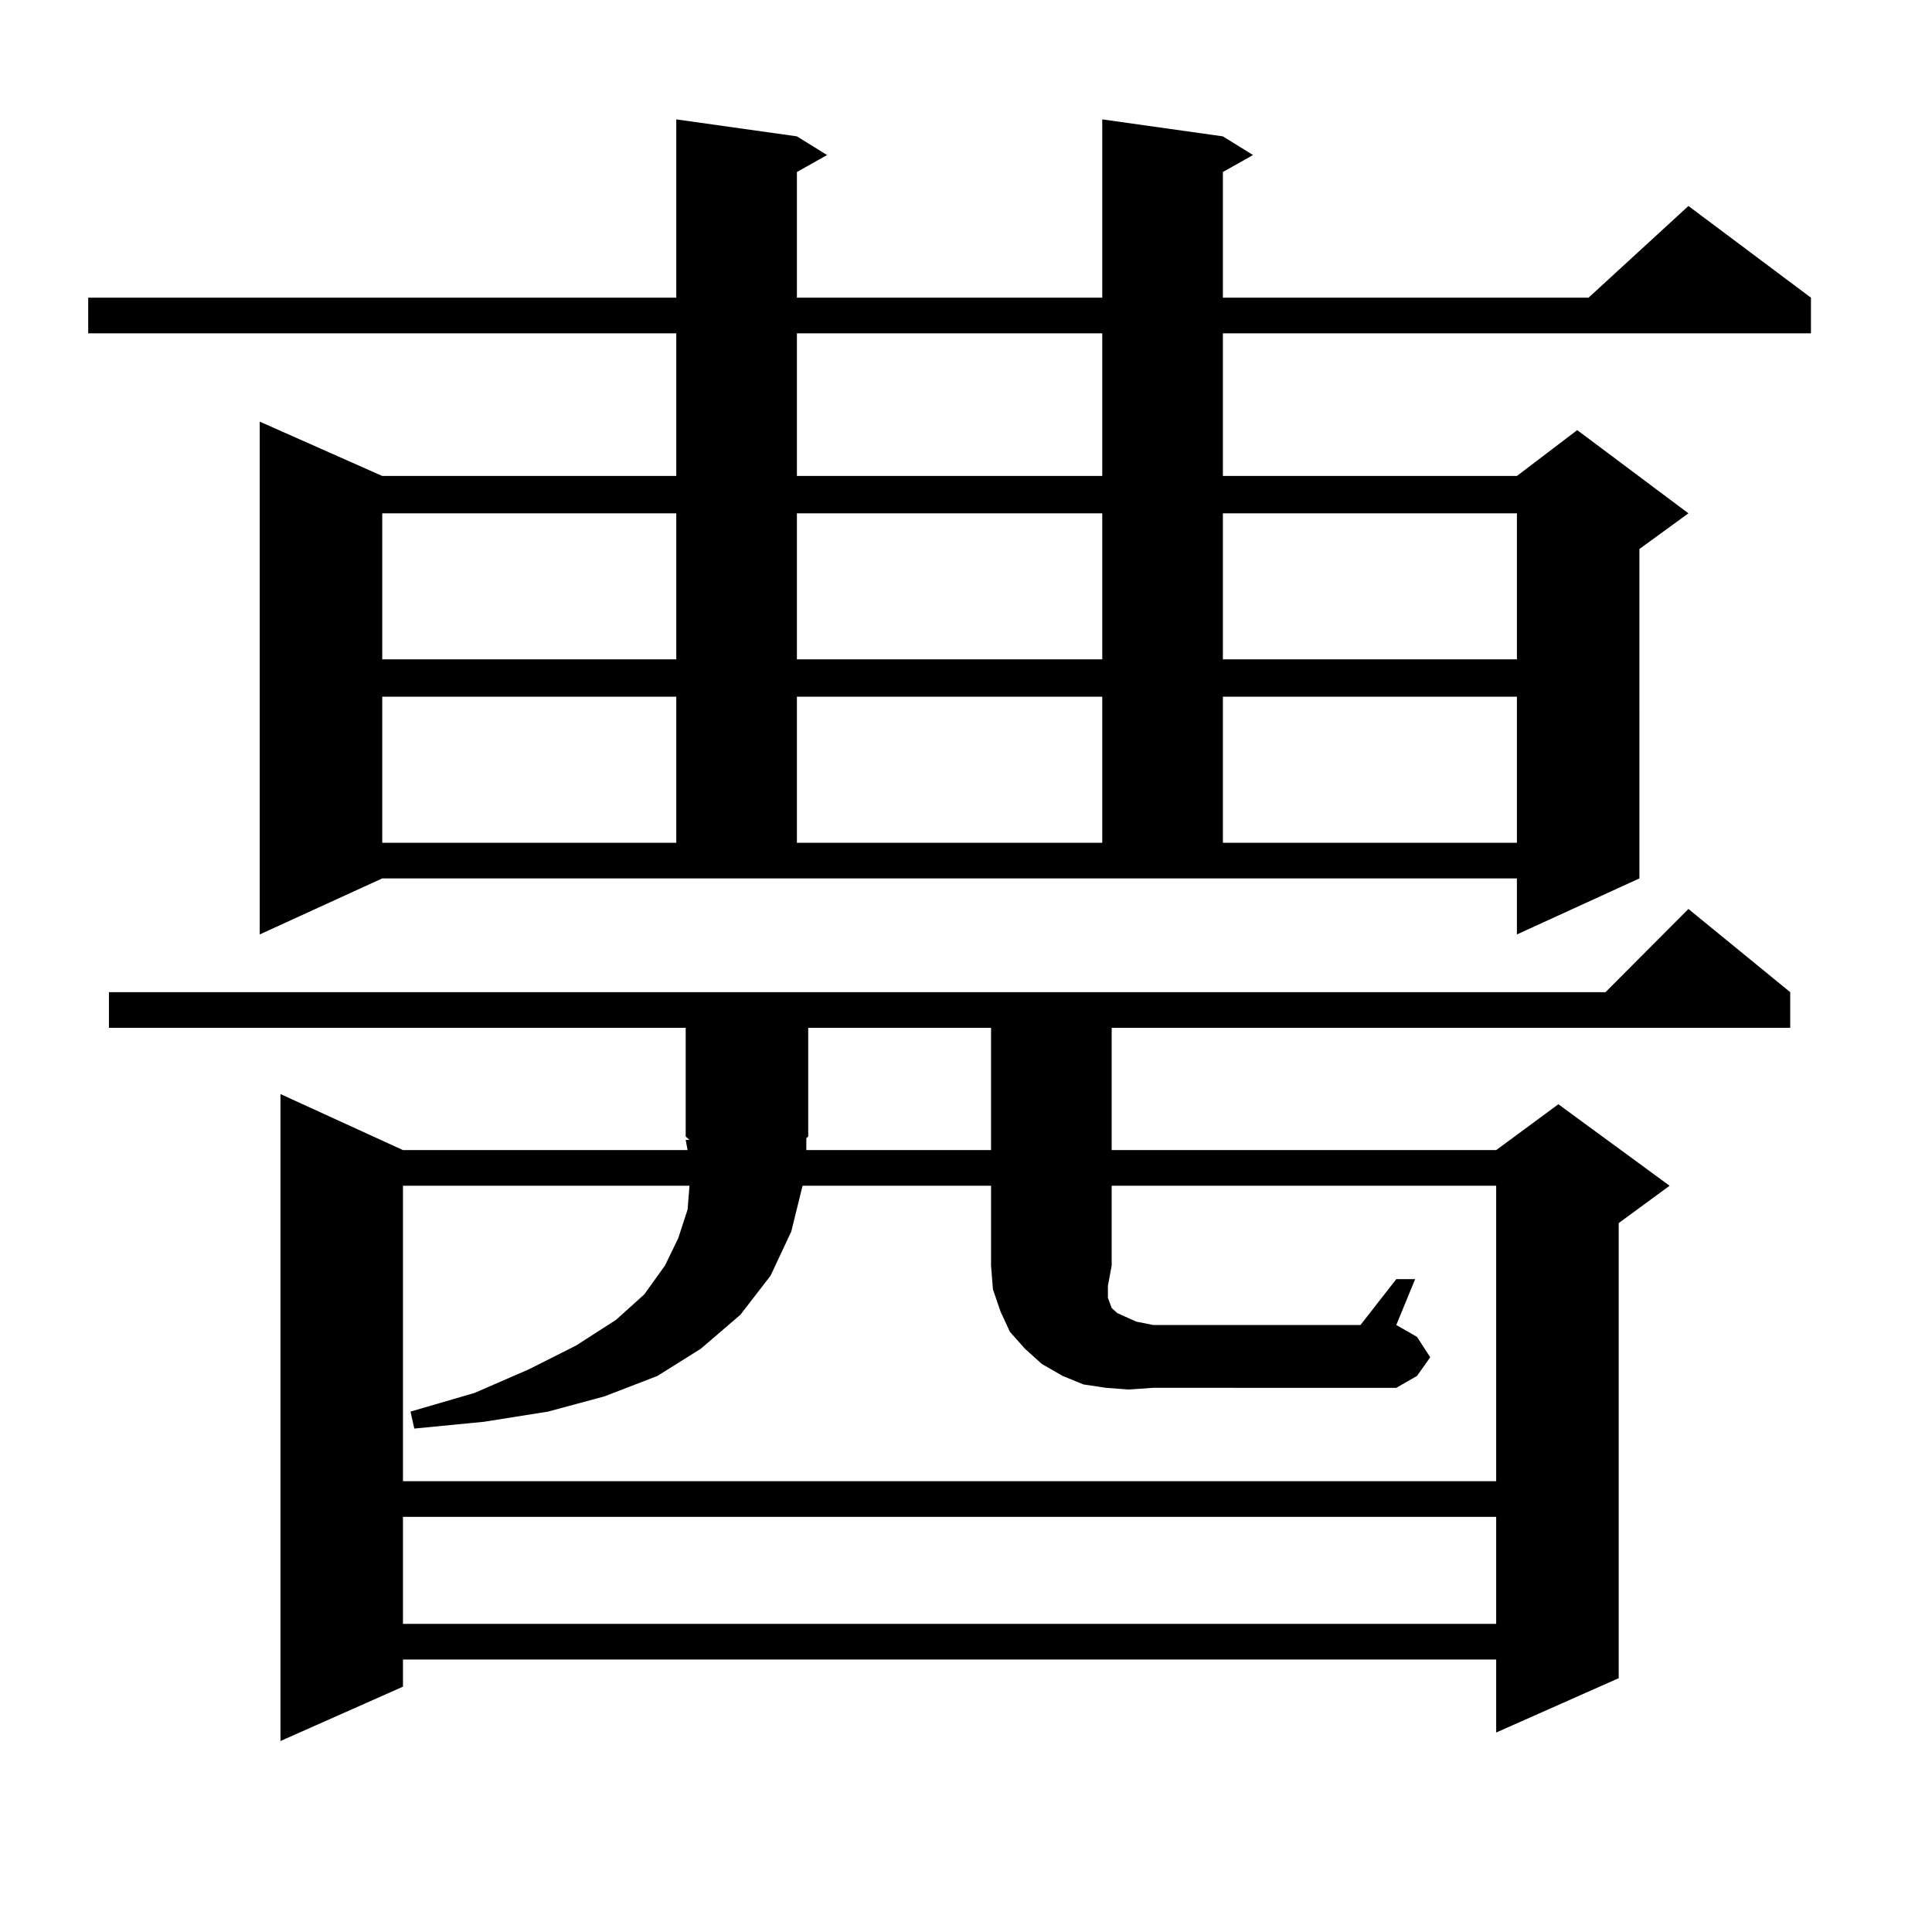
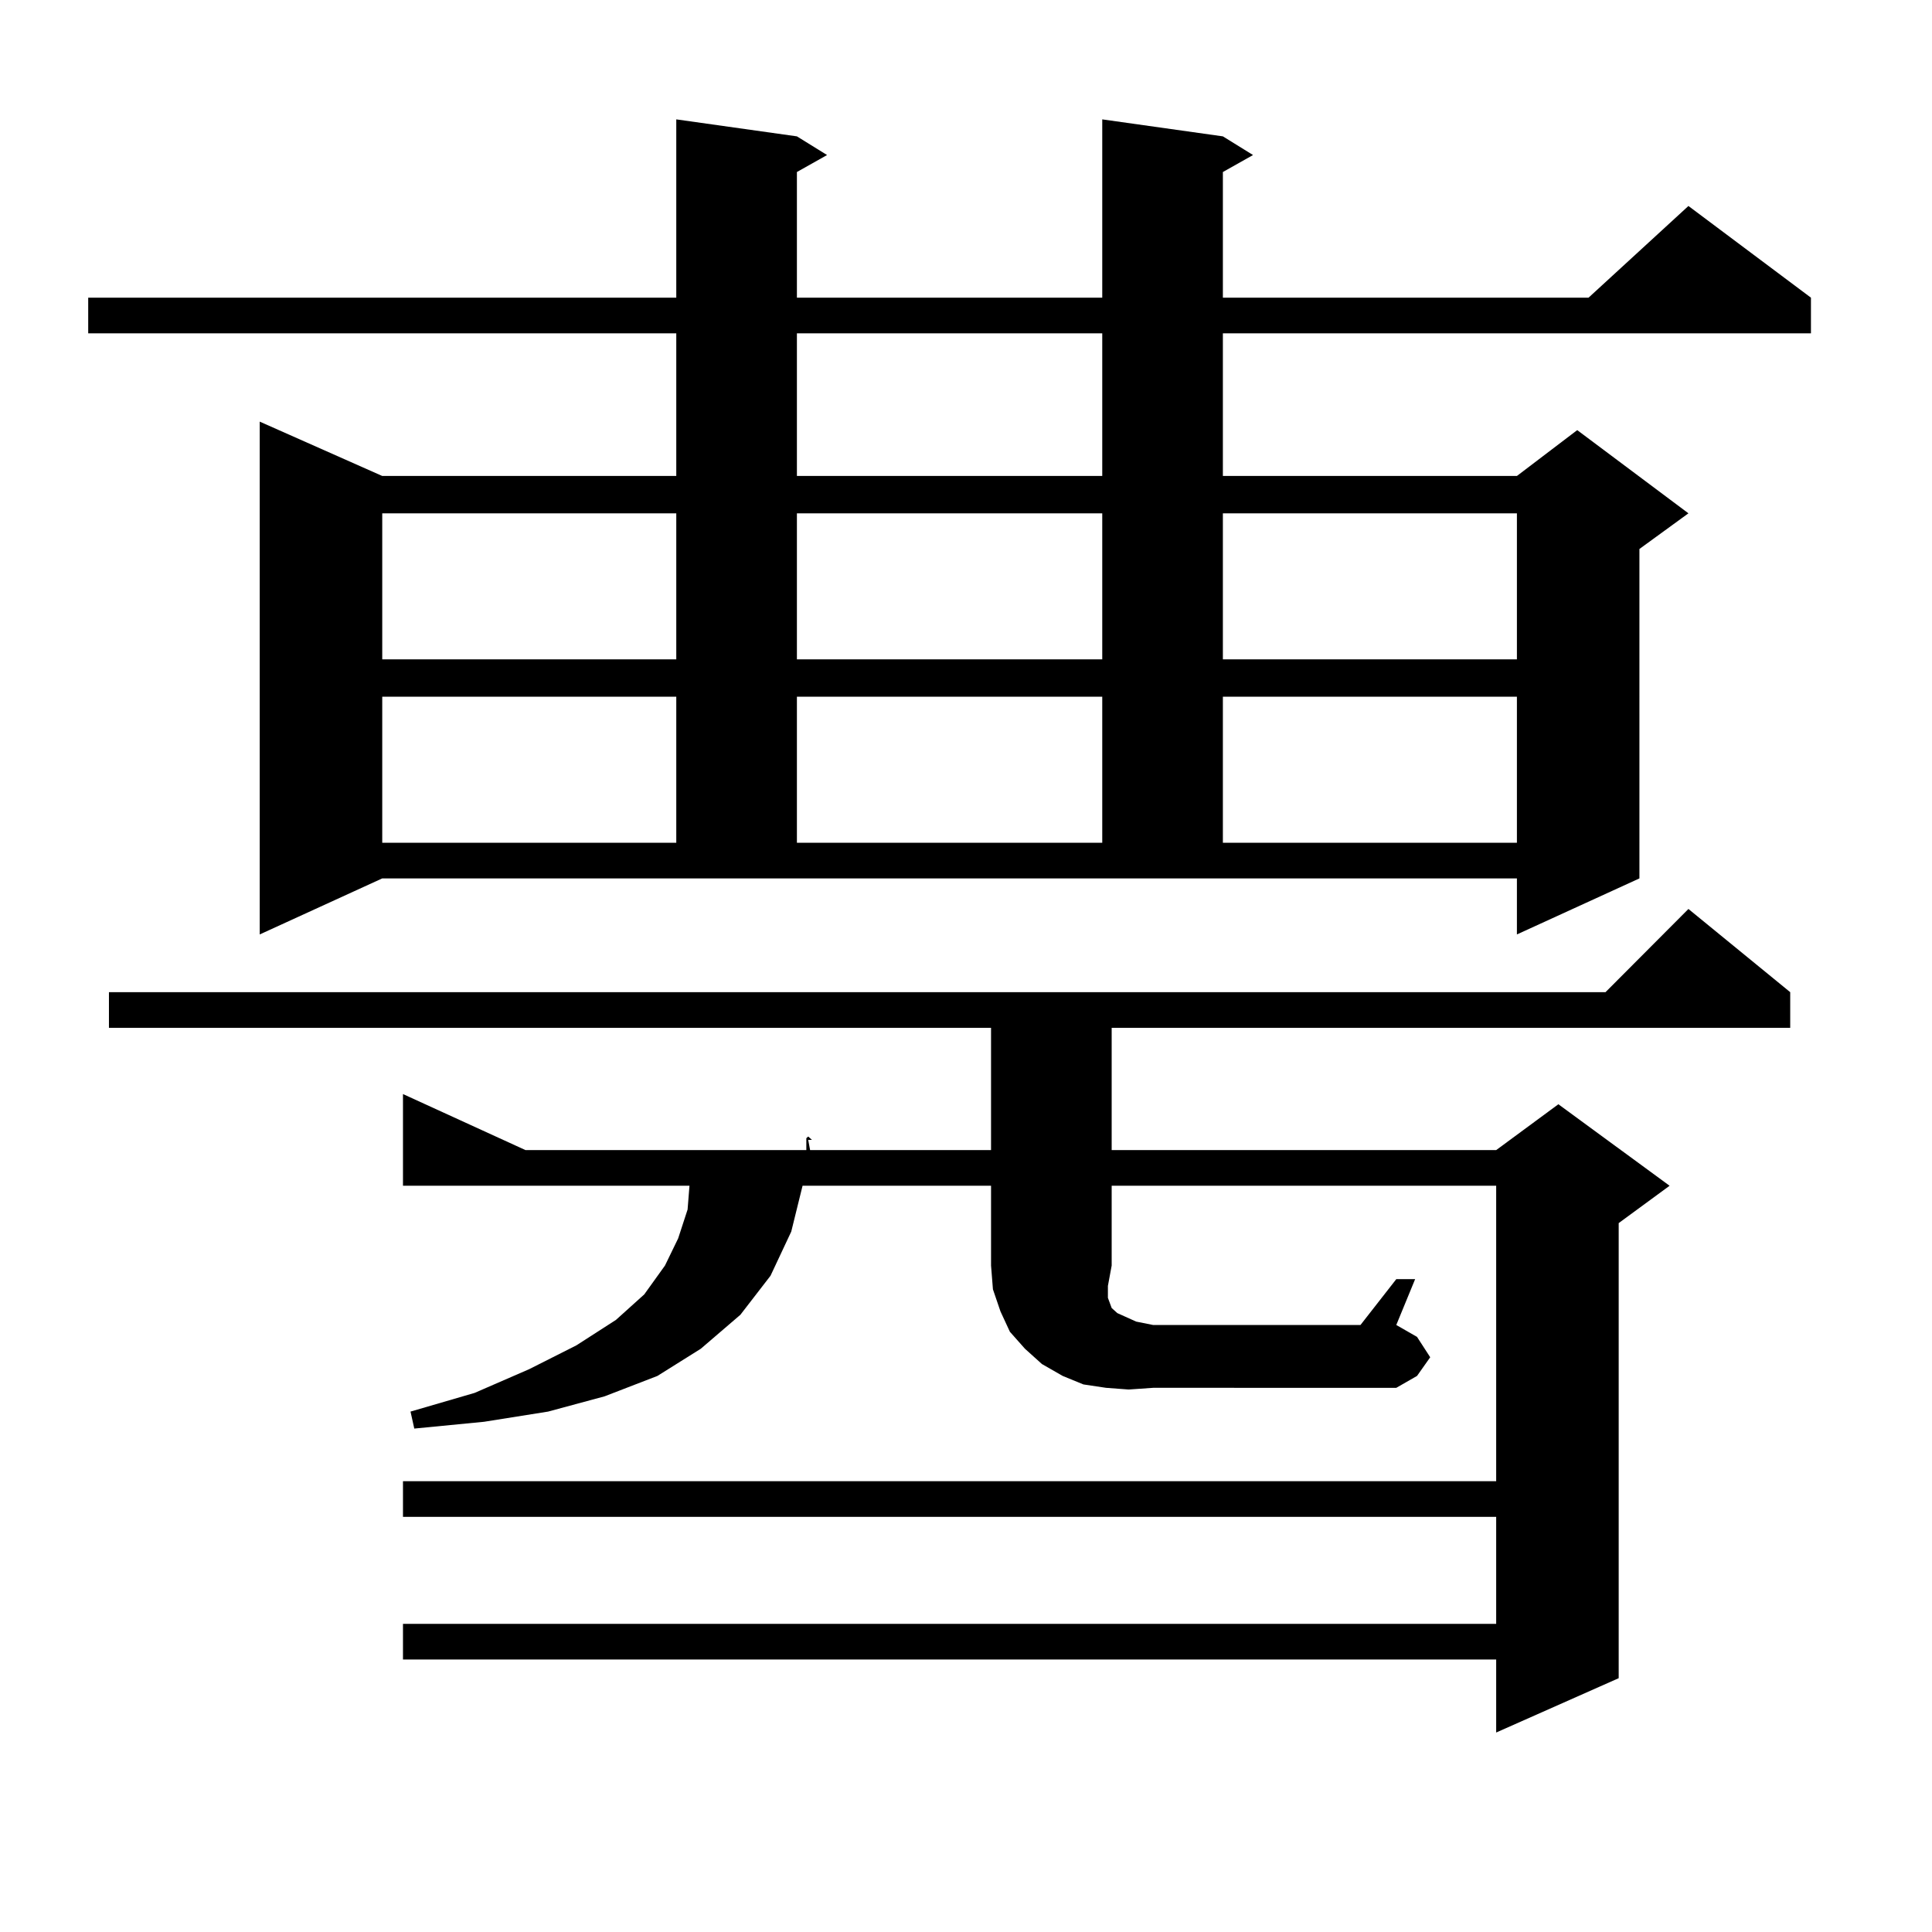
<svg xmlns="http://www.w3.org/2000/svg" version="1.1" id="图层_1" x="0px" y="0px" width="1000px" height="1000px" viewBox="0 0 1000 1000" enable-background="new 0 0 1000 1000" xml:space="preserve">
-   <path d="M134.436,483.664v-265.43l63.413,28.125H350.04v-73.828H45.657v-18.457H350.04V61.789l62.438,8.789l15.609,9.668  l-15.609,8.789v65.039h158.045V61.789l62.438,8.789l15.609,9.668l-15.609,8.789v65.039h189.264l51.706-47.461l63.413,47.461v18.457  H632.96v73.828h152.191l31.219-23.73l57.56,43.066l-25.365,18.457V454.66l-63.413,29.004V454.66H197.849L134.436,483.664z   M56.389,532.004v-18.457h774.615l42.926-43.066l52.682,43.066v18.457H575.4v63.281h199.02l32.194-23.73l57.56,42.188  l-26.341,19.336v235.547L774.42,896.75v-37.793H208.58v14.063l-63.413,28.125V566.281l63.413,29.004h147.313l-0.976-5.273h1.951  l-1.951-1.758v-56.25H56.389z M197.849,265.695v75.586H350.04v-75.586H197.849z M197.849,360.617v75.586H350.04v-75.586H197.849z   M575.4,655.051l-1.951,10.547v6.152l0.976,2.637l0.976,2.637l2.927,2.637l3.902,1.758l5.854,2.637l8.78,1.758h107.314l18.536-23.73  h9.756l-9.756,23.73l10.731,6.152l6.829,10.547l-6.829,9.668l-10.731,6.152H596.863l-12.683,0.879l-11.707-0.879l-11.707-1.758  l-10.731-4.395l-10.731-6.152l-8.78-7.91l-7.805-8.789l-4.878-10.547l-3.902-11.426l-0.976-12.305v-41.309h-97.559l-5.854,23.73  l-10.731,22.852l-15.609,20.215l-20.487,17.578l-22.438,14.063l-27.316,10.547l-29.268,7.91l-33.17,5.273l-36.097,3.516  l-1.951-8.789l33.17-9.668l28.292-12.305l24.39-12.305l20.487-13.184l14.634-13.184l10.731-14.941l6.829-14.063l4.878-14.941  l0.976-12.305H208.58v152.93h565.84v-152.93H575.4V655.051z M208.58,785.129V840.5h565.84v-55.371H208.58z M412.478,172.531v73.828  h158.045v-73.828H412.478z M412.478,265.695v75.586h158.045v-75.586H412.478z M412.478,360.617v75.586h158.045v-75.586H412.478z   M417.355,595.285h95.607v-63.281h-94.632v56.25l-0.976,0.879V595.285z M632.96,265.695v75.586h152.191v-75.586H632.96z   M632.96,360.617v75.586h152.191v-75.586H632.96z" />
+   <path d="M134.436,483.664v-265.43l63.413,28.125H350.04v-73.828H45.657v-18.457H350.04V61.789l62.438,8.789l15.609,9.668  l-15.609,8.789v65.039h158.045V61.789l62.438,8.789l15.609,9.668l-15.609,8.789v65.039h189.264l51.706-47.461l63.413,47.461v18.457  H632.96v73.828h152.191l31.219-23.73l57.56,43.066l-25.365,18.457V454.66l-63.413,29.004V454.66H197.849L134.436,483.664z   M56.389,532.004v-18.457h774.615l42.926-43.066l52.682,43.066v18.457H575.4v63.281h199.02l32.194-23.73l57.56,42.188  l-26.341,19.336v235.547L774.42,896.75v-37.793H208.58v14.063V566.281l63.413,29.004h147.313l-0.976-5.273h1.951  l-1.951-1.758v-56.25H56.389z M197.849,265.695v75.586H350.04v-75.586H197.849z M197.849,360.617v75.586H350.04v-75.586H197.849z   M575.4,655.051l-1.951,10.547v6.152l0.976,2.637l0.976,2.637l2.927,2.637l3.902,1.758l5.854,2.637l8.78,1.758h107.314l18.536-23.73  h9.756l-9.756,23.73l10.731,6.152l6.829,10.547l-6.829,9.668l-10.731,6.152H596.863l-12.683,0.879l-11.707-0.879l-11.707-1.758  l-10.731-4.395l-10.731-6.152l-8.78-7.91l-7.805-8.789l-4.878-10.547l-3.902-11.426l-0.976-12.305v-41.309h-97.559l-5.854,23.73  l-10.731,22.852l-15.609,20.215l-20.487,17.578l-22.438,14.063l-27.316,10.547l-29.268,7.91l-33.17,5.273l-36.097,3.516  l-1.951-8.789l33.17-9.668l28.292-12.305l24.39-12.305l20.487-13.184l14.634-13.184l10.731-14.941l6.829-14.063l4.878-14.941  l0.976-12.305H208.58v152.93h565.84v-152.93H575.4V655.051z M208.58,785.129V840.5h565.84v-55.371H208.58z M412.478,172.531v73.828  h158.045v-73.828H412.478z M412.478,265.695v75.586h158.045v-75.586H412.478z M412.478,360.617v75.586h158.045v-75.586H412.478z   M417.355,595.285h95.607v-63.281h-94.632v56.25l-0.976,0.879V595.285z M632.96,265.695v75.586h152.191v-75.586H632.96z   M632.96,360.617v75.586h152.191v-75.586H632.96z" />
</svg>